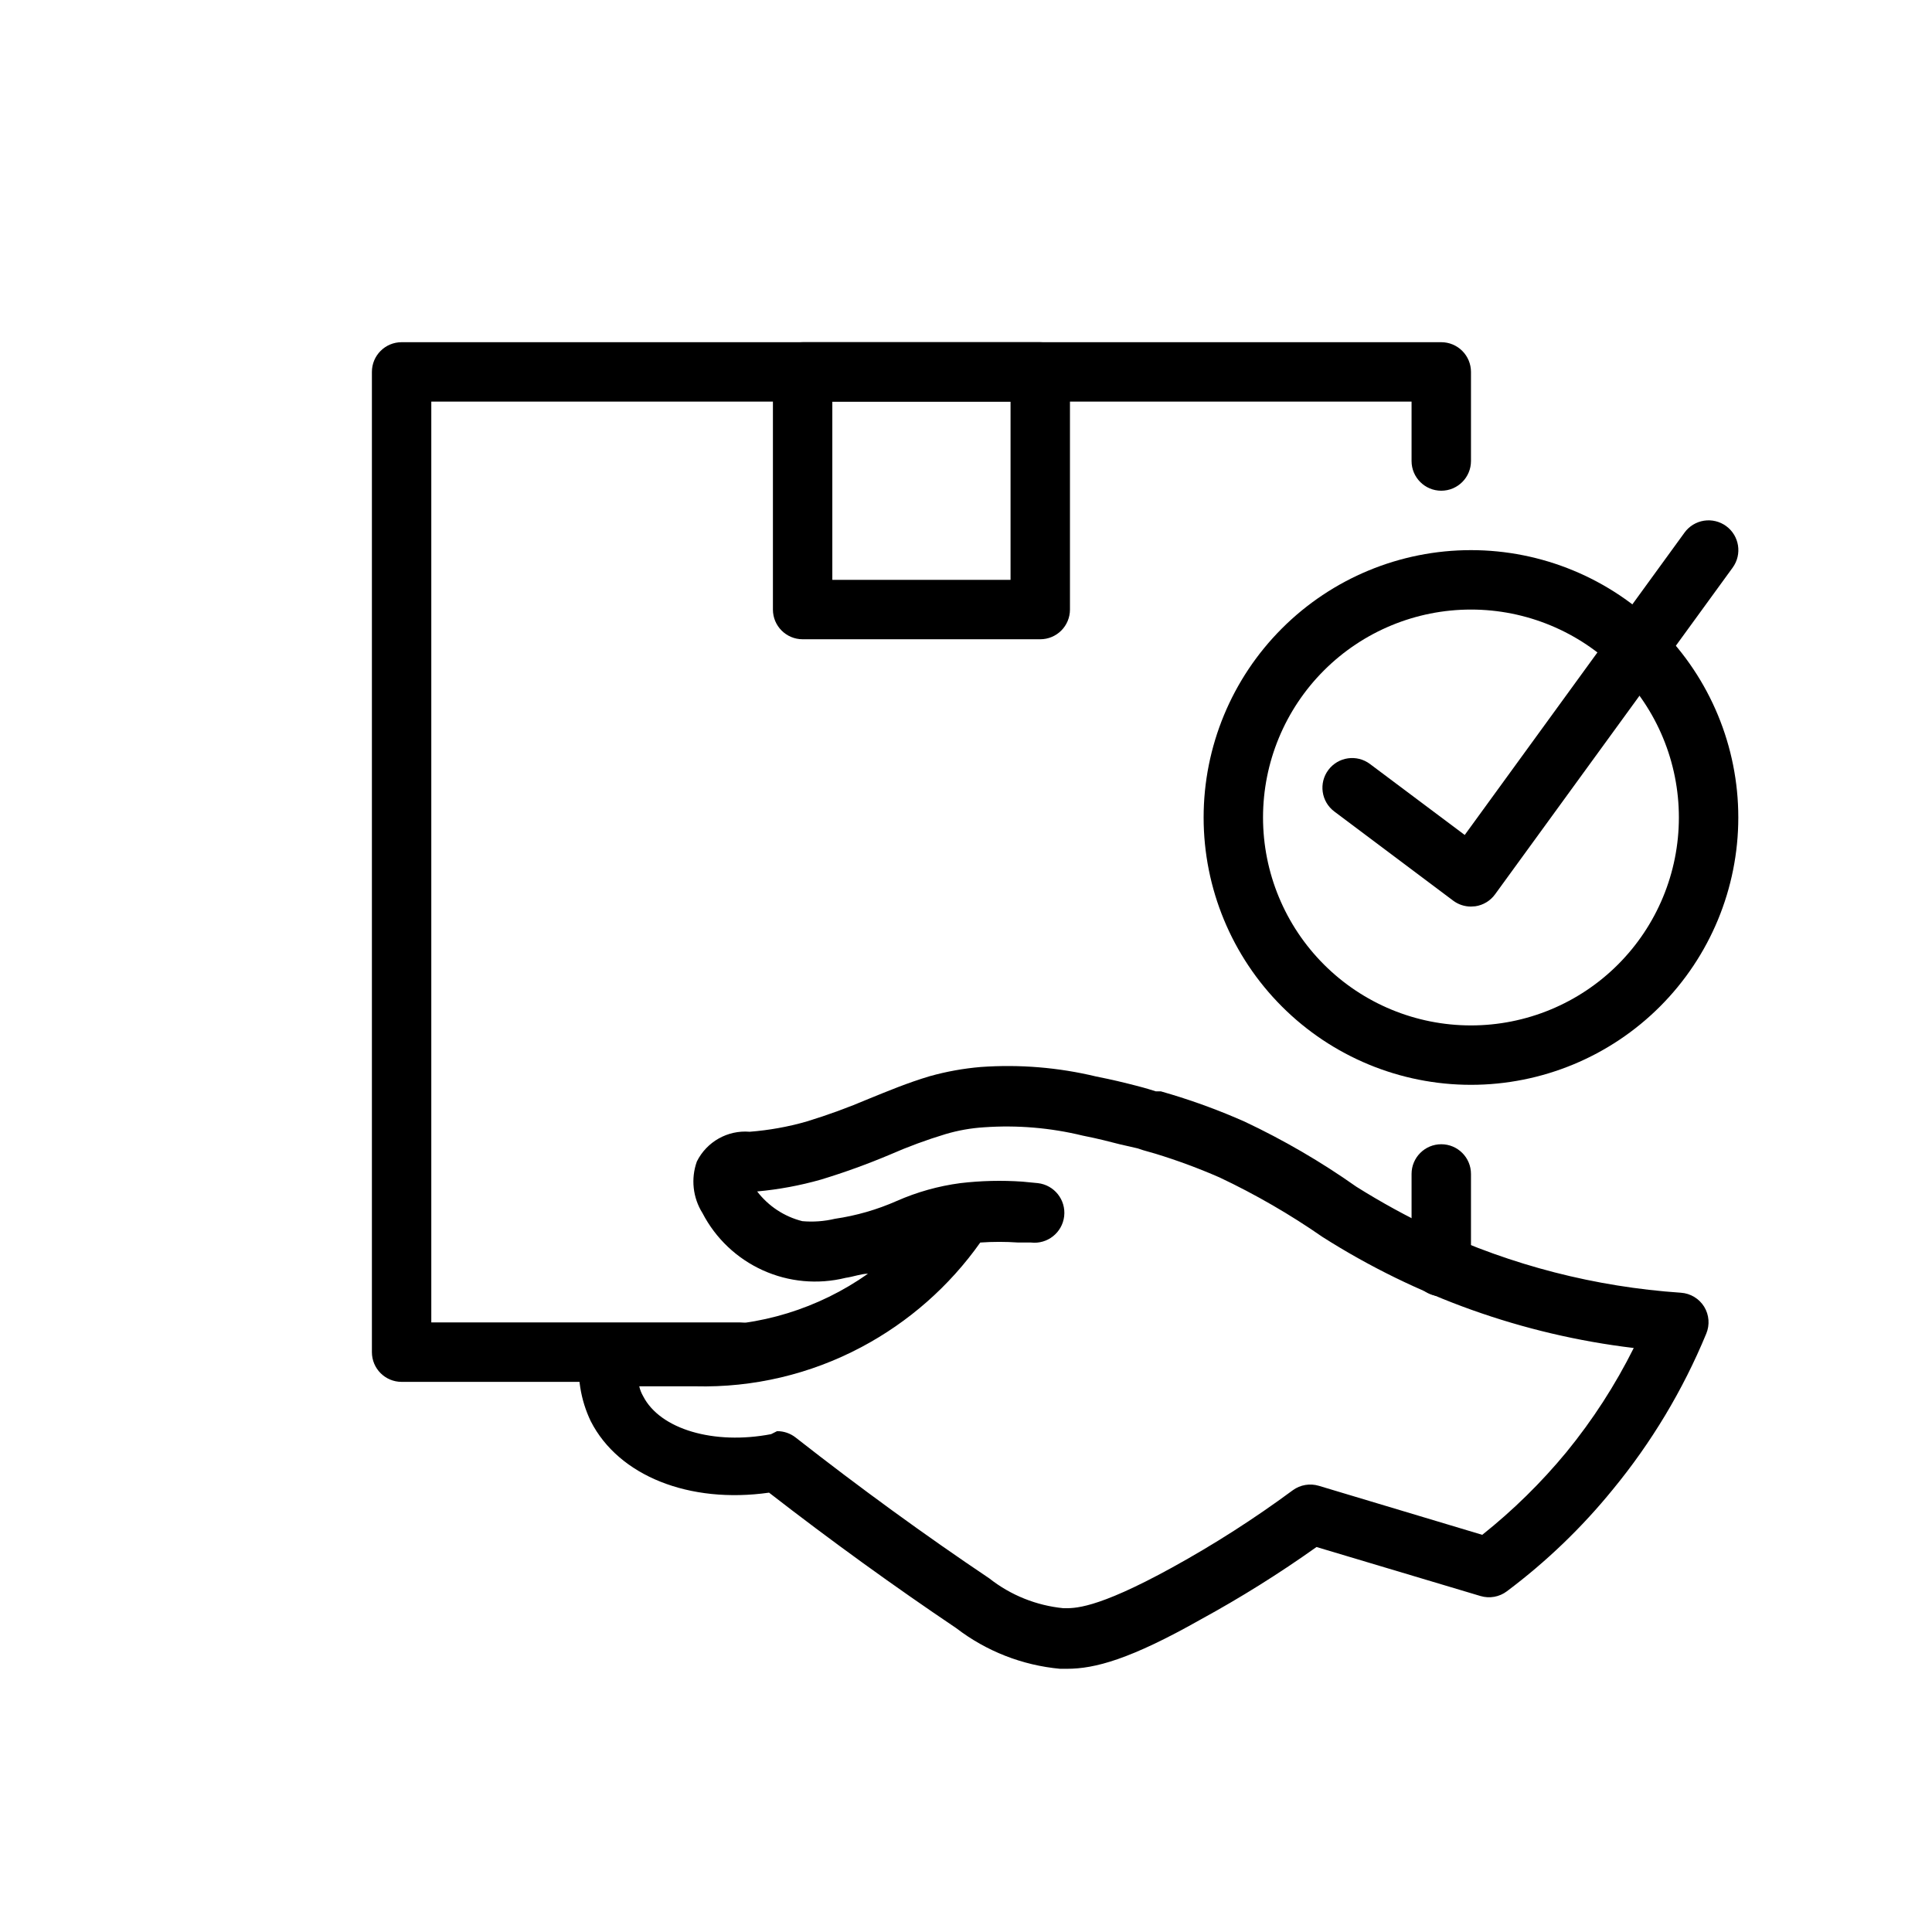
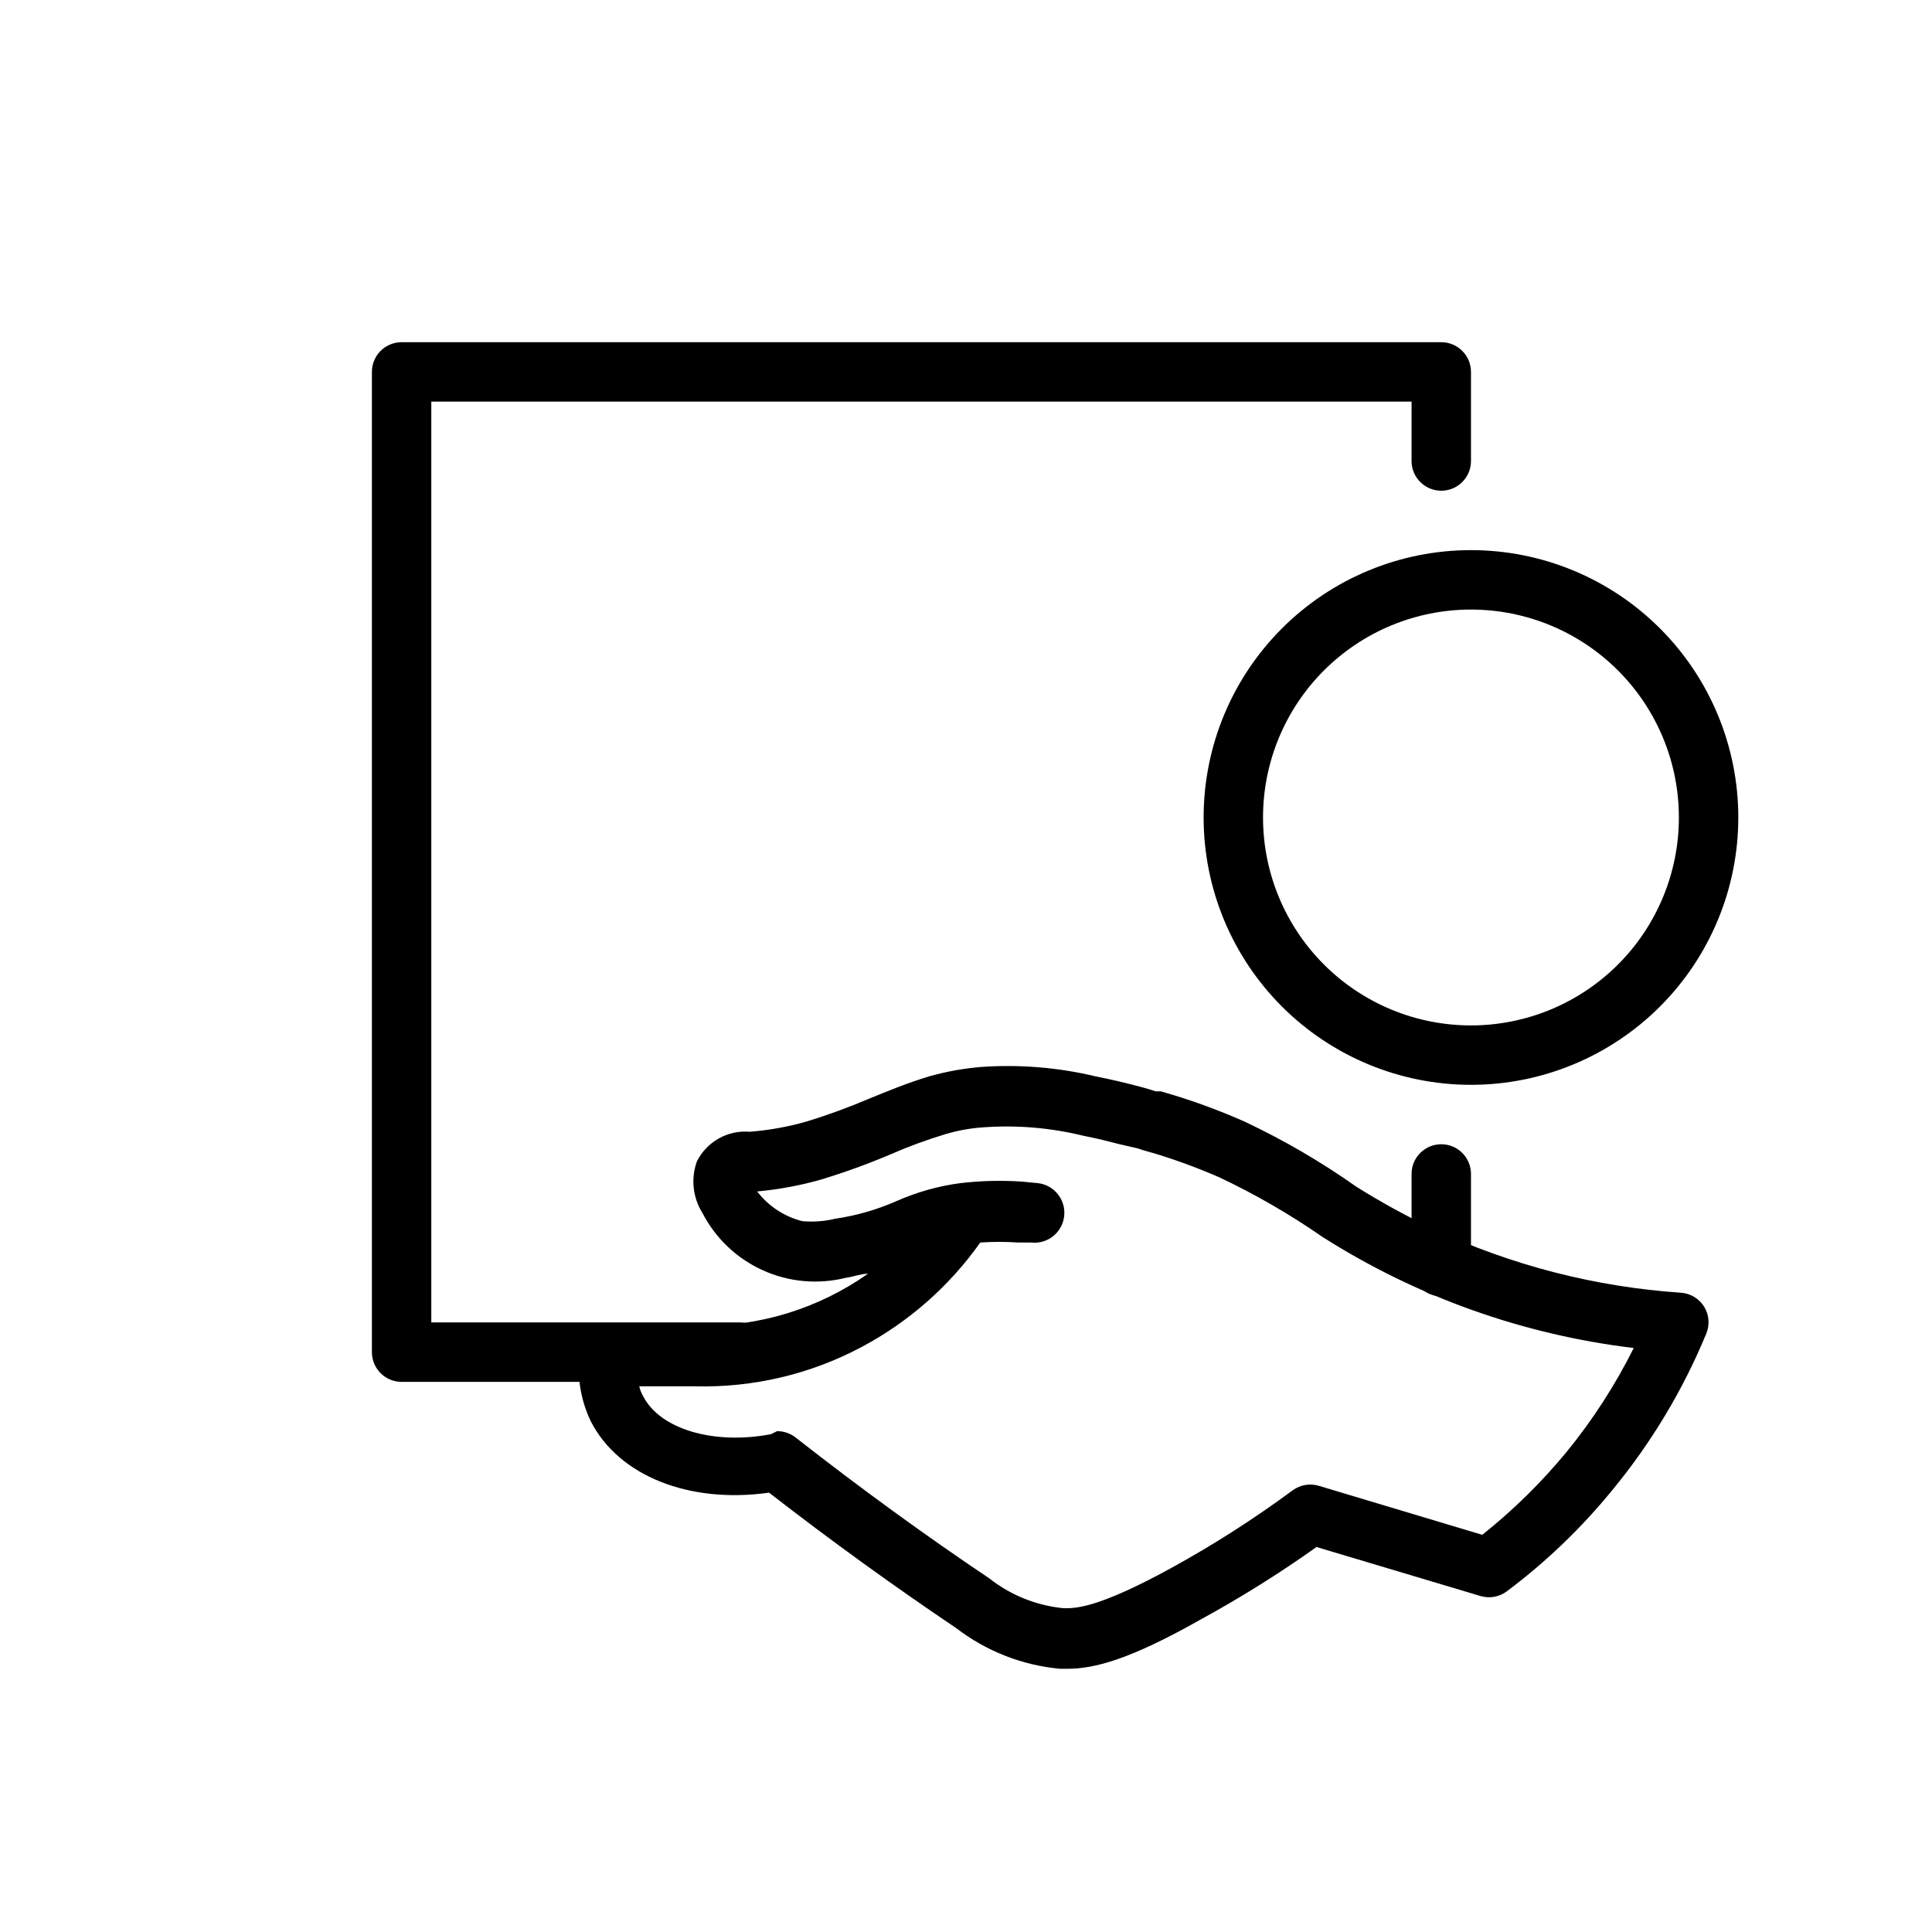
<svg xmlns="http://www.w3.org/2000/svg" fill="#000000" width="800px" height="800px" version="1.1" viewBox="144 144 512 512">
  <g>
    <path d="m426.76 586.25h-1.812 0.004c-10.02-0.918-19.574-4.656-27.551-10.785-16.375-11.02-33.062-23.066-49.594-35.895-21.098 2.992-39.832-4.41-47.23-18.895h-0.004c-2.738-5.699-3.75-12.074-2.91-18.34 0.441-4.008 3.84-7.031 7.871-7.008h23.617-0.004c16.043 0.305 31.766-4.523 44.871-13.777-1.812 0-3.777 0.789-5.984 1.102l0.004 0.004c-7.324 1.801-15.035 1.086-21.902-2.027-6.871-3.113-12.492-8.441-15.965-15.137-2.574-4.094-3.125-9.145-1.492-13.695 2.617-5.242 8.168-8.363 14.012-7.871 5.062-0.395 10.07-1.289 14.957-2.68 5.641-1.719 11.184-3.742 16.609-6.059 5.039-2.047 10.312-4.25 16.137-5.984 4.426-1.238 8.961-2.055 13.539-2.441 10.25-0.73 20.555 0.117 30.543 2.519 4.41 0.867 7.871 1.73 10.629 2.441 2.754 0.707 3.938 1.102 5.195 1.496h1.34l2.676 0.789v-0.004c6.652 2.008 13.172 4.426 19.523 7.242 10.348 4.879 20.25 10.645 29.598 17.242 6.617 4.156 13.48 7.914 20.547 11.258 20.609 9.598 42.812 15.309 65.492 16.844 2.523 0.176 4.809 1.555 6.141 3.699 1.328 2.16 1.531 4.828 0.551 7.164-6.168 14.93-14.527 28.859-24.797 41.328-8.207 10.086-17.617 19.125-28.023 26.922-2 1.512-4.602 1.98-7.004 1.262l-43.457-12.988c-9.844 7.004-20.094 13.418-30.699 19.207-18.656 10.547-28.023 13.066-35.426 13.066zm-76.832-62.977h0.004c1.766-0.012 3.484 0.57 4.879 1.652 17.082 13.383 34.402 25.977 51.406 37.391v0.004c5.648 4.438 12.449 7.168 19.602 7.871 2.754 0 8.344 0.473 28.812-10.785h-0.004c11.098-6.106 21.773-12.941 31.961-20.465 1.996-1.461 4.562-1.898 6.93-1.184l43.297 12.988h-0.004c8.168-6.5 15.633-13.832 22.281-21.883 6.965-8.516 12.957-17.785 17.867-27.629-29.355-3.512-57.551-13.574-82.5-29.441-8.629-5.988-17.742-11.254-27.234-15.746-5.543-2.422-11.219-4.527-17.004-6.297l-3.305-0.945-1.418-0.473-4.805-1.102c-2.441-0.629-5.746-1.496-9.762-2.281h0.004c-8.547-2.082-17.363-2.824-26.137-2.207-3.469 0.215-6.902 0.824-10.234 1.812-5.012 1.516-9.926 3.328-14.719 5.43-5.969 2.519-12.066 4.727-18.266 6.613-5.531 1.574-11.195 2.629-16.926 3.148 2.984 3.902 7.203 6.676 11.969 7.875 2.898 0.258 5.824 0.043 8.656-0.633 5.648-0.824 11.156-2.414 16.375-4.723 5.363-2.363 11.035-3.953 16.848-4.723 5.457-0.645 10.969-0.773 16.453-0.395l4.094 0.395h-0.004c4.348 0.5 7.469 4.43 6.969 8.777-0.5 4.348-4.43 7.465-8.777 6.965h-3.387c-3.352-0.234-6.719-0.234-10.074 0-8.184 11.574-18.969 21.066-31.488 27.711-13.531 7.191-28.688 10.773-44.004 10.391h-14.879c0.211 0.914 0.555 1.789 1.023 2.598 4.488 8.816 18.812 12.988 33.93 10.078z" />
    <path d="m340.25 510.21h-89.82c-4.348 0-7.871-3.523-7.871-7.871v-259.78c0-4.348 3.523-7.871 7.871-7.871h275.52c2.09 0 4.09 0.828 5.566 2.305 1.477 1.477 2.309 3.477 2.309 5.566v23.617c0 4.348-3.527 7.871-7.875 7.871-4.348 0-7.871-3.523-7.871-7.871v-15.746h-259.78v244.03h81.949c4.348 0 7.871 3.527 7.871 7.875 0 4.348-3.523 7.871-7.871 7.871z" />
    <path d="m525.95 487.54c-4.348 0-7.871-3.523-7.871-7.871v-24.562c0-4.348 3.523-7.871 7.871-7.871 4.348 0 7.875 3.523 7.875 7.871v24.875c-0.172 4.227-3.644 7.562-7.875 7.559z" />
-     <path d="m419.68 313.41h-62.977c-4.348 0-7.871-3.523-7.871-7.871v-62.977c0-4.348 3.523-7.871 7.871-7.871h62.977c2.086 0 4.09 0.828 5.566 2.305 1.477 1.477 2.305 3.477 2.305 5.566v62.977c0 2.086-0.828 4.09-2.305 5.566-1.477 1.477-3.481 2.305-5.566 2.305zm-55.105-15.742h47.23v-47.234h-47.23z" />
    <path d="m533.82 431.49c-18.793 0-36.812-7.465-50.098-20.754-13.289-13.285-20.75-31.305-20.75-50.098 0-18.789 7.461-36.809 20.75-50.094 13.285-13.289 31.305-20.754 50.098-20.754 18.789 0 36.809 7.465 50.098 20.754 13.285 13.285 20.75 31.305 20.75 50.094 0 18.793-7.465 36.812-20.75 50.098-13.289 13.289-31.309 20.754-50.098 20.754zm0-125.95c-14.617 0-28.633 5.805-38.965 16.141-10.336 10.332-16.141 24.348-16.141 38.961 0 14.617 5.805 28.633 16.141 38.965 10.332 10.336 24.348 16.141 38.965 16.141 14.613 0 28.629-5.805 38.965-16.141 10.332-10.332 16.137-24.348 16.137-38.965 0-14.613-5.805-28.629-16.137-38.961-10.336-10.336-24.352-16.141-38.965-16.141z" />
-     <path d="m533.82 384.25c-1.703 0-3.363-0.551-4.723-1.574l-31.488-23.617c-3.481-2.606-4.184-7.543-1.574-11.02 2.606-3.477 7.539-4.184 11.02-1.574l25.113 18.812 58.254-80.137h-0.004c1.234-1.691 3.086-2.824 5.152-3.148 2.066-0.324 4.18 0.188 5.871 1.418 3.519 2.566 4.297 7.5 1.73 11.02l-62.977 86.594c-1.242 1.703-3.113 2.836-5.195 3.148z" />
  </g>
</svg>